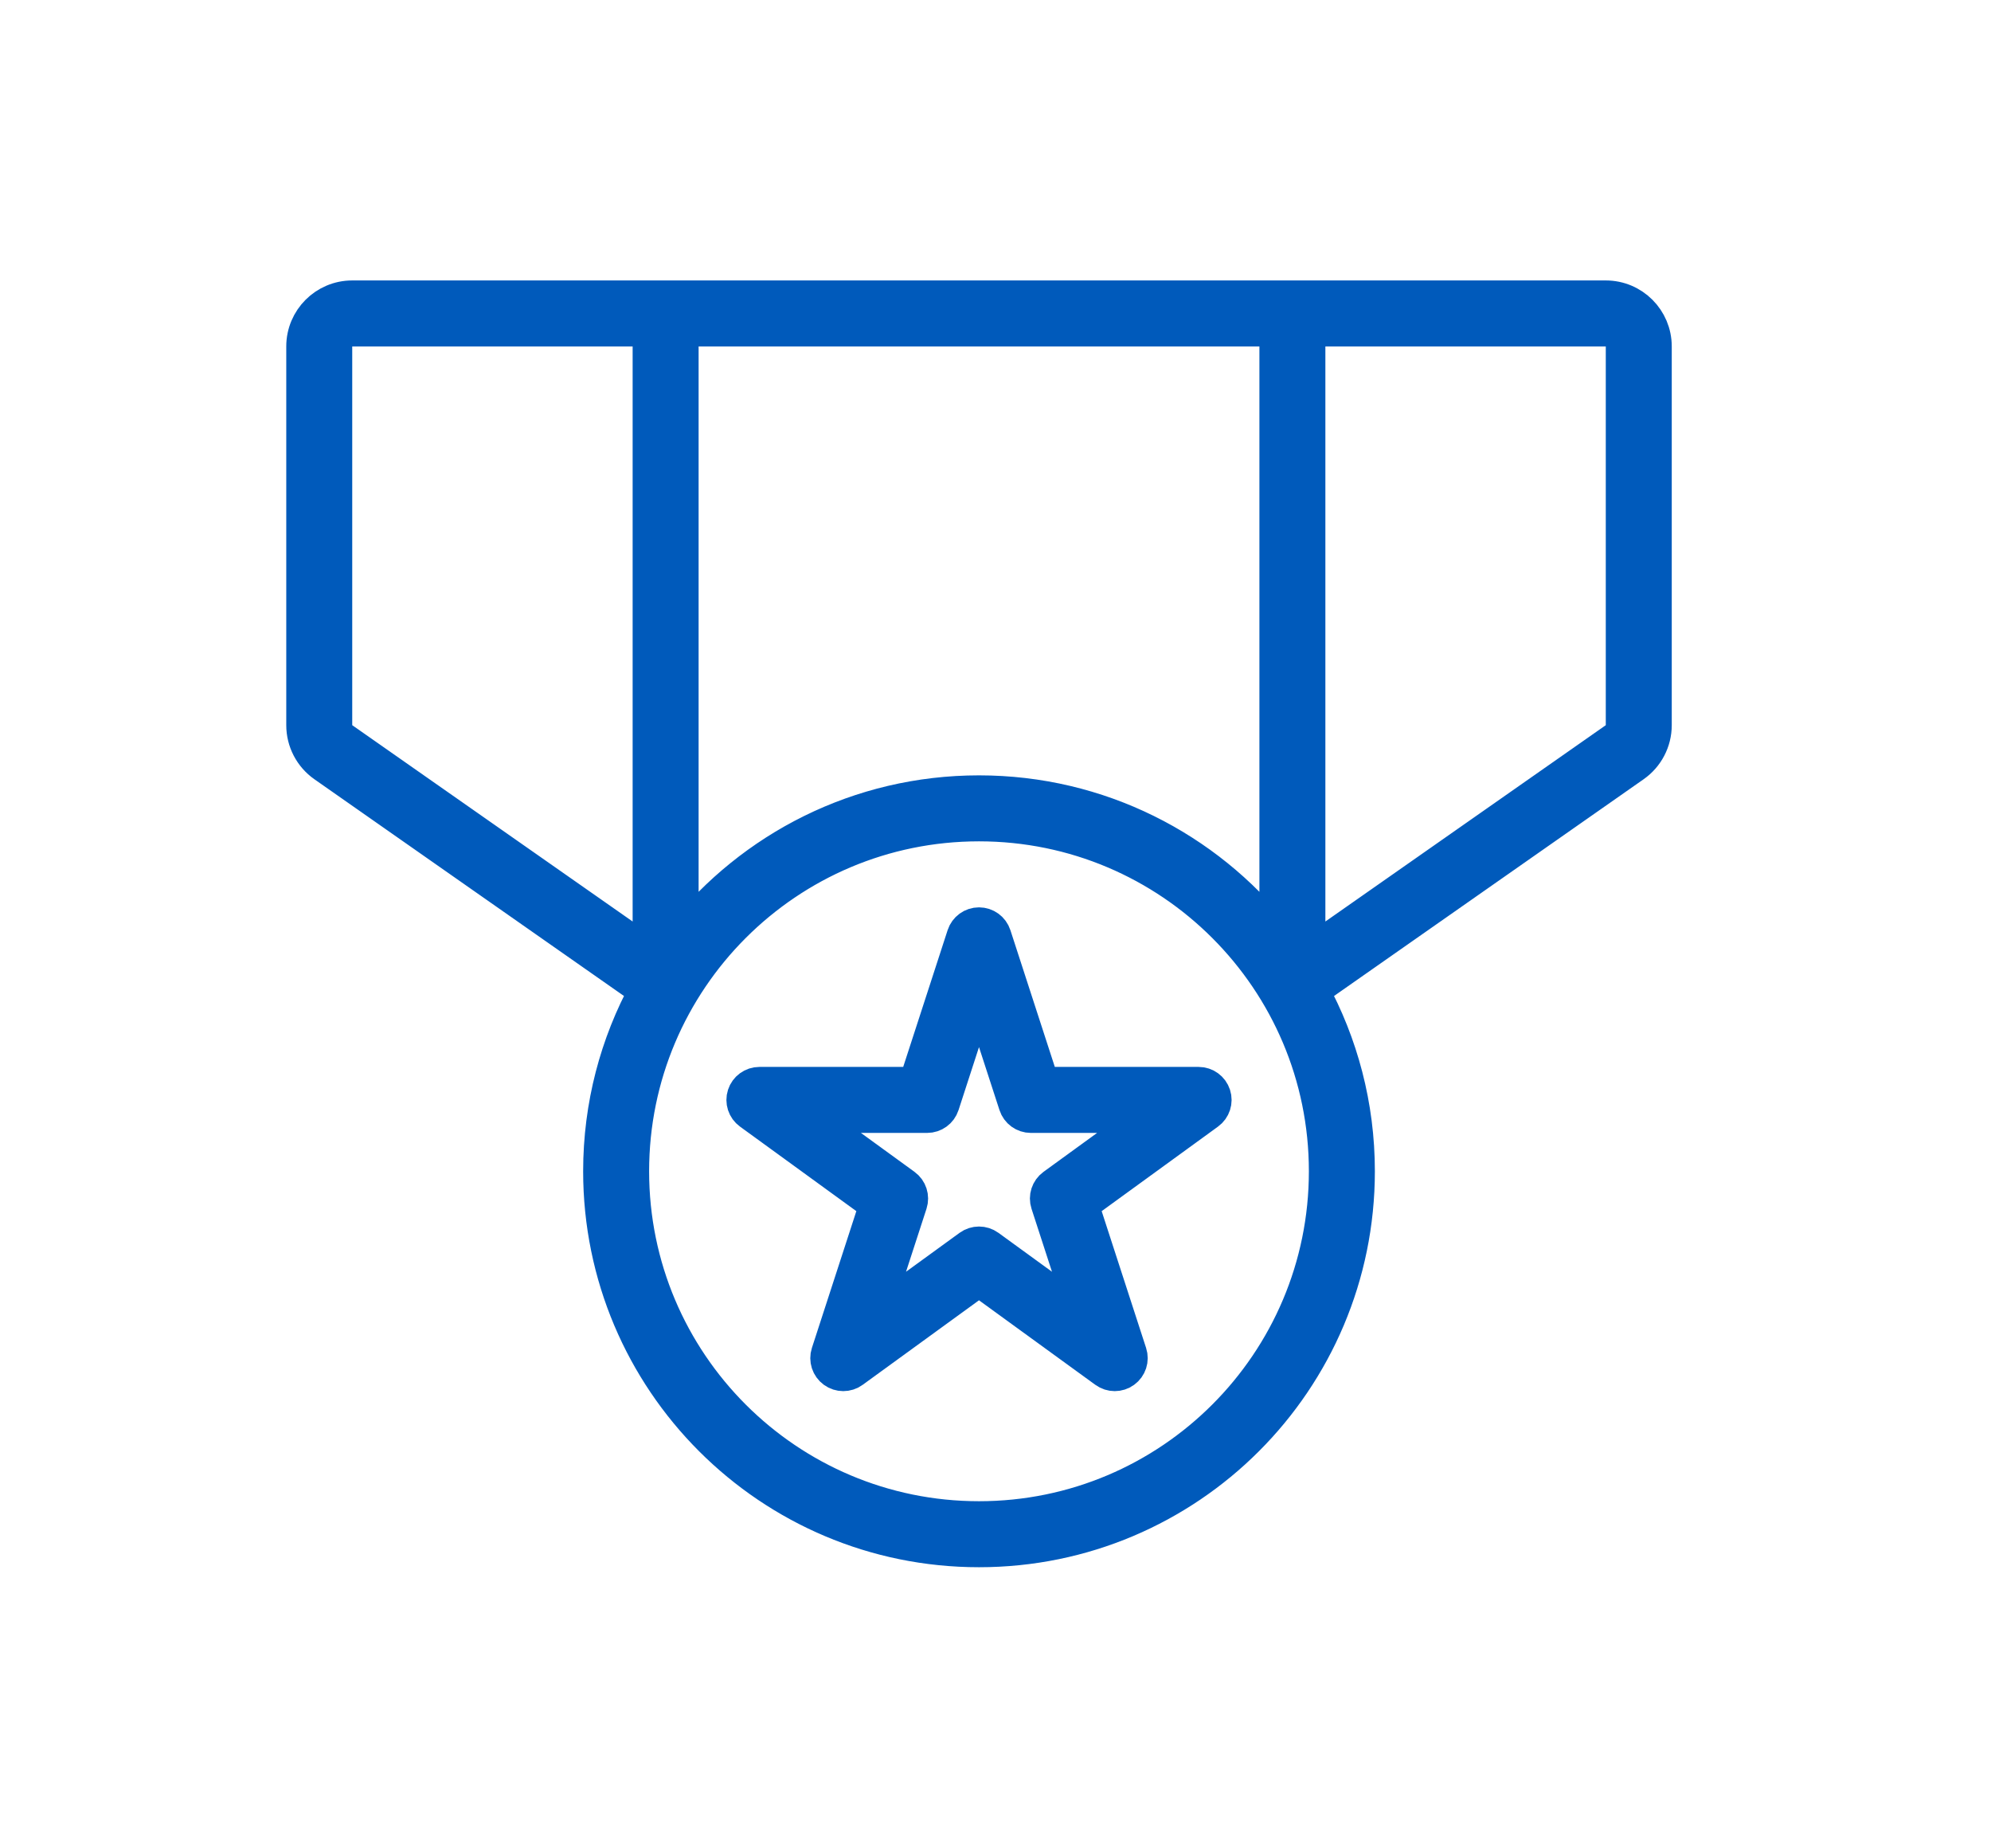
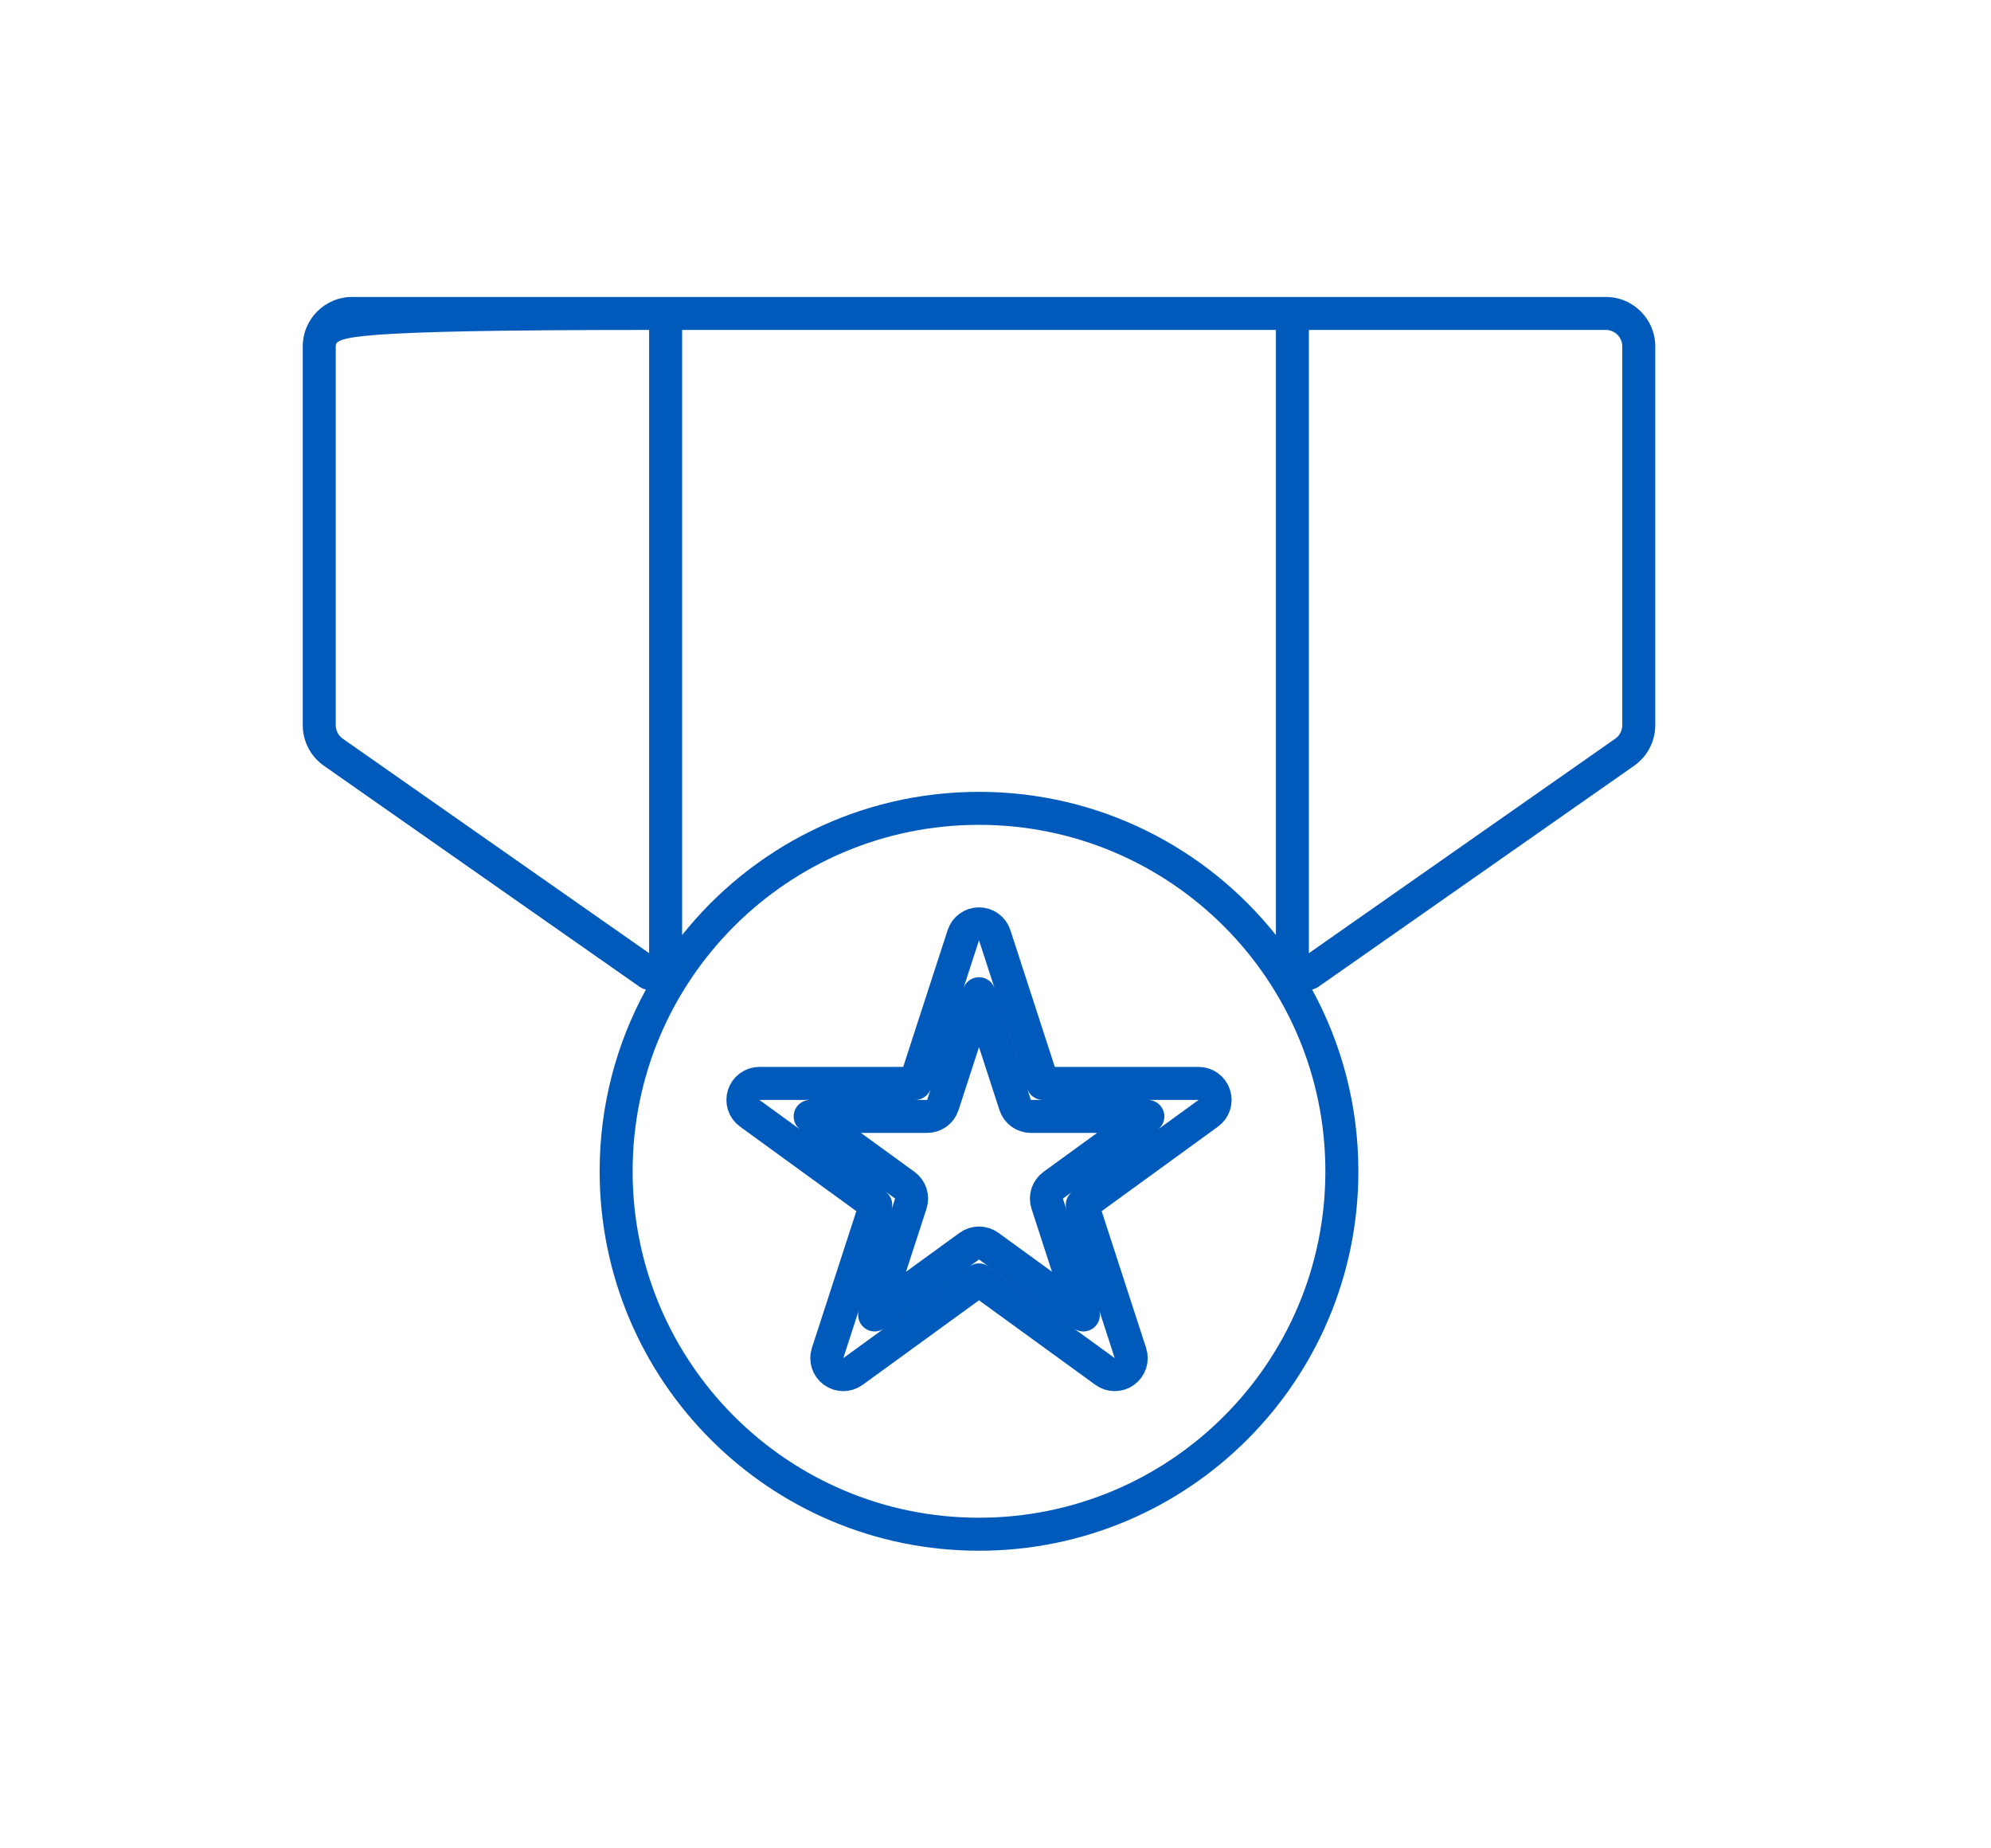
<svg xmlns="http://www.w3.org/2000/svg" width="97" height="90" viewBox="0 0 97 90" fill="none">
-   <path fill-rule="evenodd" clip-rule="evenodd" d="M48.461 45.555C48.353 45.224 48.044 45 47.696 45C47.348 45 47.04 45.224 46.932 45.555L44.587 52.773H36.997C36.649 52.773 36.34 52.998 36.233 53.329C36.125 53.66 36.243 54.023 36.525 54.227L42.665 58.688L40.319 65.907C40.212 66.238 40.33 66.6 40.611 66.805C40.893 67.01 41.275 67.01 41.556 66.805L47.696 62.344L53.837 66.805C54.118 67.01 54.5 67.01 54.781 66.805C55.063 66.6 55.181 66.238 55.073 65.907L52.728 58.688L58.868 54.227C59.15 54.023 59.268 53.66 59.16 53.329C59.052 52.998 58.744 52.773 58.396 52.773H50.806L48.461 45.555ZM45.935 53.825L47.696 48.404L49.458 53.825C49.566 54.157 49.874 54.381 50.222 54.381H55.923L51.311 57.731C51.029 57.936 50.911 58.299 51.019 58.63L52.781 64.051L48.169 60.7C47.887 60.496 47.506 60.496 47.224 60.7L42.612 64.051L44.374 58.63C44.481 58.299 44.364 57.936 44.082 57.731L39.47 54.381H45.171C45.519 54.381 45.827 54.157 45.935 53.825Z" fill="#005ABB" />
-   <path fill-rule="evenodd" clip-rule="evenodd" d="M14.75 16.875C14.75 15.543 15.829 14.464 17.161 14.464H78.232C79.564 14.464 80.643 15.543 80.643 16.875V35.324C80.643 36.111 80.259 36.848 79.615 37.299L64.229 48.069C64.134 48.135 64.03 48.178 63.924 48.199C65.361 50.828 66.179 53.846 66.179 57.053C66.179 67.261 57.904 75.536 47.696 75.536C37.489 75.536 29.214 67.261 29.214 57.053C29.214 53.846 30.032 50.828 31.469 48.199C31.363 48.178 31.259 48.135 31.164 48.069L15.778 37.299C15.134 36.848 14.75 36.111 14.75 35.324V16.875ZM62.161 16.071V45.547C58.775 41.296 53.554 38.571 47.696 38.571C41.839 38.571 36.618 41.296 33.232 45.547V16.071H62.161ZM63.768 16.071V46.43L78.693 35.982C78.908 35.832 79.036 35.586 79.036 35.324V16.875C79.036 16.431 78.676 16.071 78.232 16.071H63.768ZM31.625 16.071H17.161C16.717 16.071 16.357 16.431 16.357 16.875V35.324C16.357 35.586 16.485 35.832 16.7 35.982L31.625 46.43V16.071ZM47.696 40.178C38.377 40.178 30.821 47.734 30.821 57.053C30.821 66.373 38.377 73.928 47.696 73.928C57.016 73.928 64.571 66.373 64.571 57.053C64.571 47.734 57.016 40.178 47.696 40.178Z" fill="#005ABB" />
+   <path fill-rule="evenodd" clip-rule="evenodd" d="M14.75 16.875C14.75 15.543 15.829 14.464 17.161 14.464H78.232C79.564 14.464 80.643 15.543 80.643 16.875V35.324C80.643 36.111 80.259 36.848 79.615 37.299L64.229 48.069C64.134 48.135 64.03 48.178 63.924 48.199C65.361 50.828 66.179 53.846 66.179 57.053C66.179 67.261 57.904 75.536 47.696 75.536C37.489 75.536 29.214 67.261 29.214 57.053C29.214 53.846 30.032 50.828 31.469 48.199C31.363 48.178 31.259 48.135 31.164 48.069L15.778 37.299C15.134 36.848 14.75 36.111 14.75 35.324V16.875ZM62.161 16.071V45.547C58.775 41.296 53.554 38.571 47.696 38.571C41.839 38.571 36.618 41.296 33.232 45.547V16.071H62.161ZM63.768 16.071V46.43L78.693 35.982C78.908 35.832 79.036 35.586 79.036 35.324V16.875C79.036 16.431 78.676 16.071 78.232 16.071H63.768ZM31.625 16.071C16.717 16.071 16.357 16.431 16.357 16.875V35.324C16.357 35.586 16.485 35.832 16.7 35.982L31.625 46.43V16.071ZM47.696 40.178C38.377 40.178 30.821 47.734 30.821 57.053C30.821 66.373 38.377 73.928 47.696 73.928C57.016 73.928 64.571 66.373 64.571 57.053C64.571 47.734 57.016 40.178 47.696 40.178Z" fill="#005ABB" />
  <path fill-rule="evenodd" clip-rule="evenodd" d="M48.461 45.555C48.353 45.224 48.044 45 47.696 45C47.348 45 47.04 45.224 46.932 45.555L44.587 52.773H36.997C36.649 52.773 36.34 52.998 36.233 53.329C36.125 53.66 36.243 54.023 36.525 54.227L42.665 58.688L40.319 65.907C40.212 66.238 40.33 66.6 40.611 66.805C40.893 67.01 41.275 67.01 41.556 66.805L47.696 62.344L53.837 66.805C54.118 67.01 54.5 67.01 54.781 66.805C55.063 66.6 55.181 66.238 55.073 65.907L52.728 58.688L58.868 54.227C59.15 54.023 59.268 53.66 59.16 53.329C59.052 52.998 58.744 52.773 58.396 52.773H50.806L48.461 45.555ZM45.935 53.825L47.696 48.404L49.458 53.825C49.566 54.157 49.874 54.381 50.222 54.381H55.923L51.311 57.731C51.029 57.936 50.911 58.299 51.019 58.63L52.781 64.051L48.169 60.7C47.887 60.496 47.506 60.496 47.224 60.7L42.612 64.051L44.374 58.63C44.481 58.299 44.364 57.936 44.082 57.731L39.47 54.381H45.171C45.519 54.381 45.827 54.157 45.935 53.825Z" stroke="#005ABB" stroke-width="1.607" stroke-linejoin="round" />
-   <path fill-rule="evenodd" clip-rule="evenodd" d="M14.75 16.875C14.75 15.543 15.829 14.464 17.161 14.464H78.232C79.564 14.464 80.643 15.543 80.643 16.875V35.324C80.643 36.111 80.259 36.848 79.615 37.299L64.229 48.069C64.134 48.135 64.03 48.178 63.924 48.199C65.361 50.828 66.179 53.846 66.179 57.053C66.179 67.261 57.904 75.536 47.696 75.536C37.489 75.536 29.214 67.261 29.214 57.053C29.214 53.846 30.032 50.828 31.469 48.199C31.363 48.178 31.259 48.135 31.164 48.069L15.778 37.299C15.134 36.848 14.75 36.111 14.75 35.324V16.875ZM62.161 16.071V45.547C58.775 41.296 53.554 38.571 47.696 38.571C41.839 38.571 36.618 41.296 33.232 45.547V16.071H62.161ZM63.768 16.071V46.43L78.693 35.982C78.908 35.832 79.036 35.586 79.036 35.324V16.875C79.036 16.431 78.676 16.071 78.232 16.071H63.768ZM31.625 16.071H17.161C16.717 16.071 16.357 16.431 16.357 16.875V35.324C16.357 35.586 16.485 35.832 16.7 35.982L31.625 46.43V16.071ZM47.696 40.178C38.377 40.178 30.821 47.734 30.821 57.053C30.821 66.373 38.377 73.928 47.696 73.928C57.016 73.928 64.571 66.373 64.571 57.053C64.571 47.734 57.016 40.178 47.696 40.178Z" stroke="#005ABB" stroke-width="1.607" stroke-linejoin="round" />
</svg>